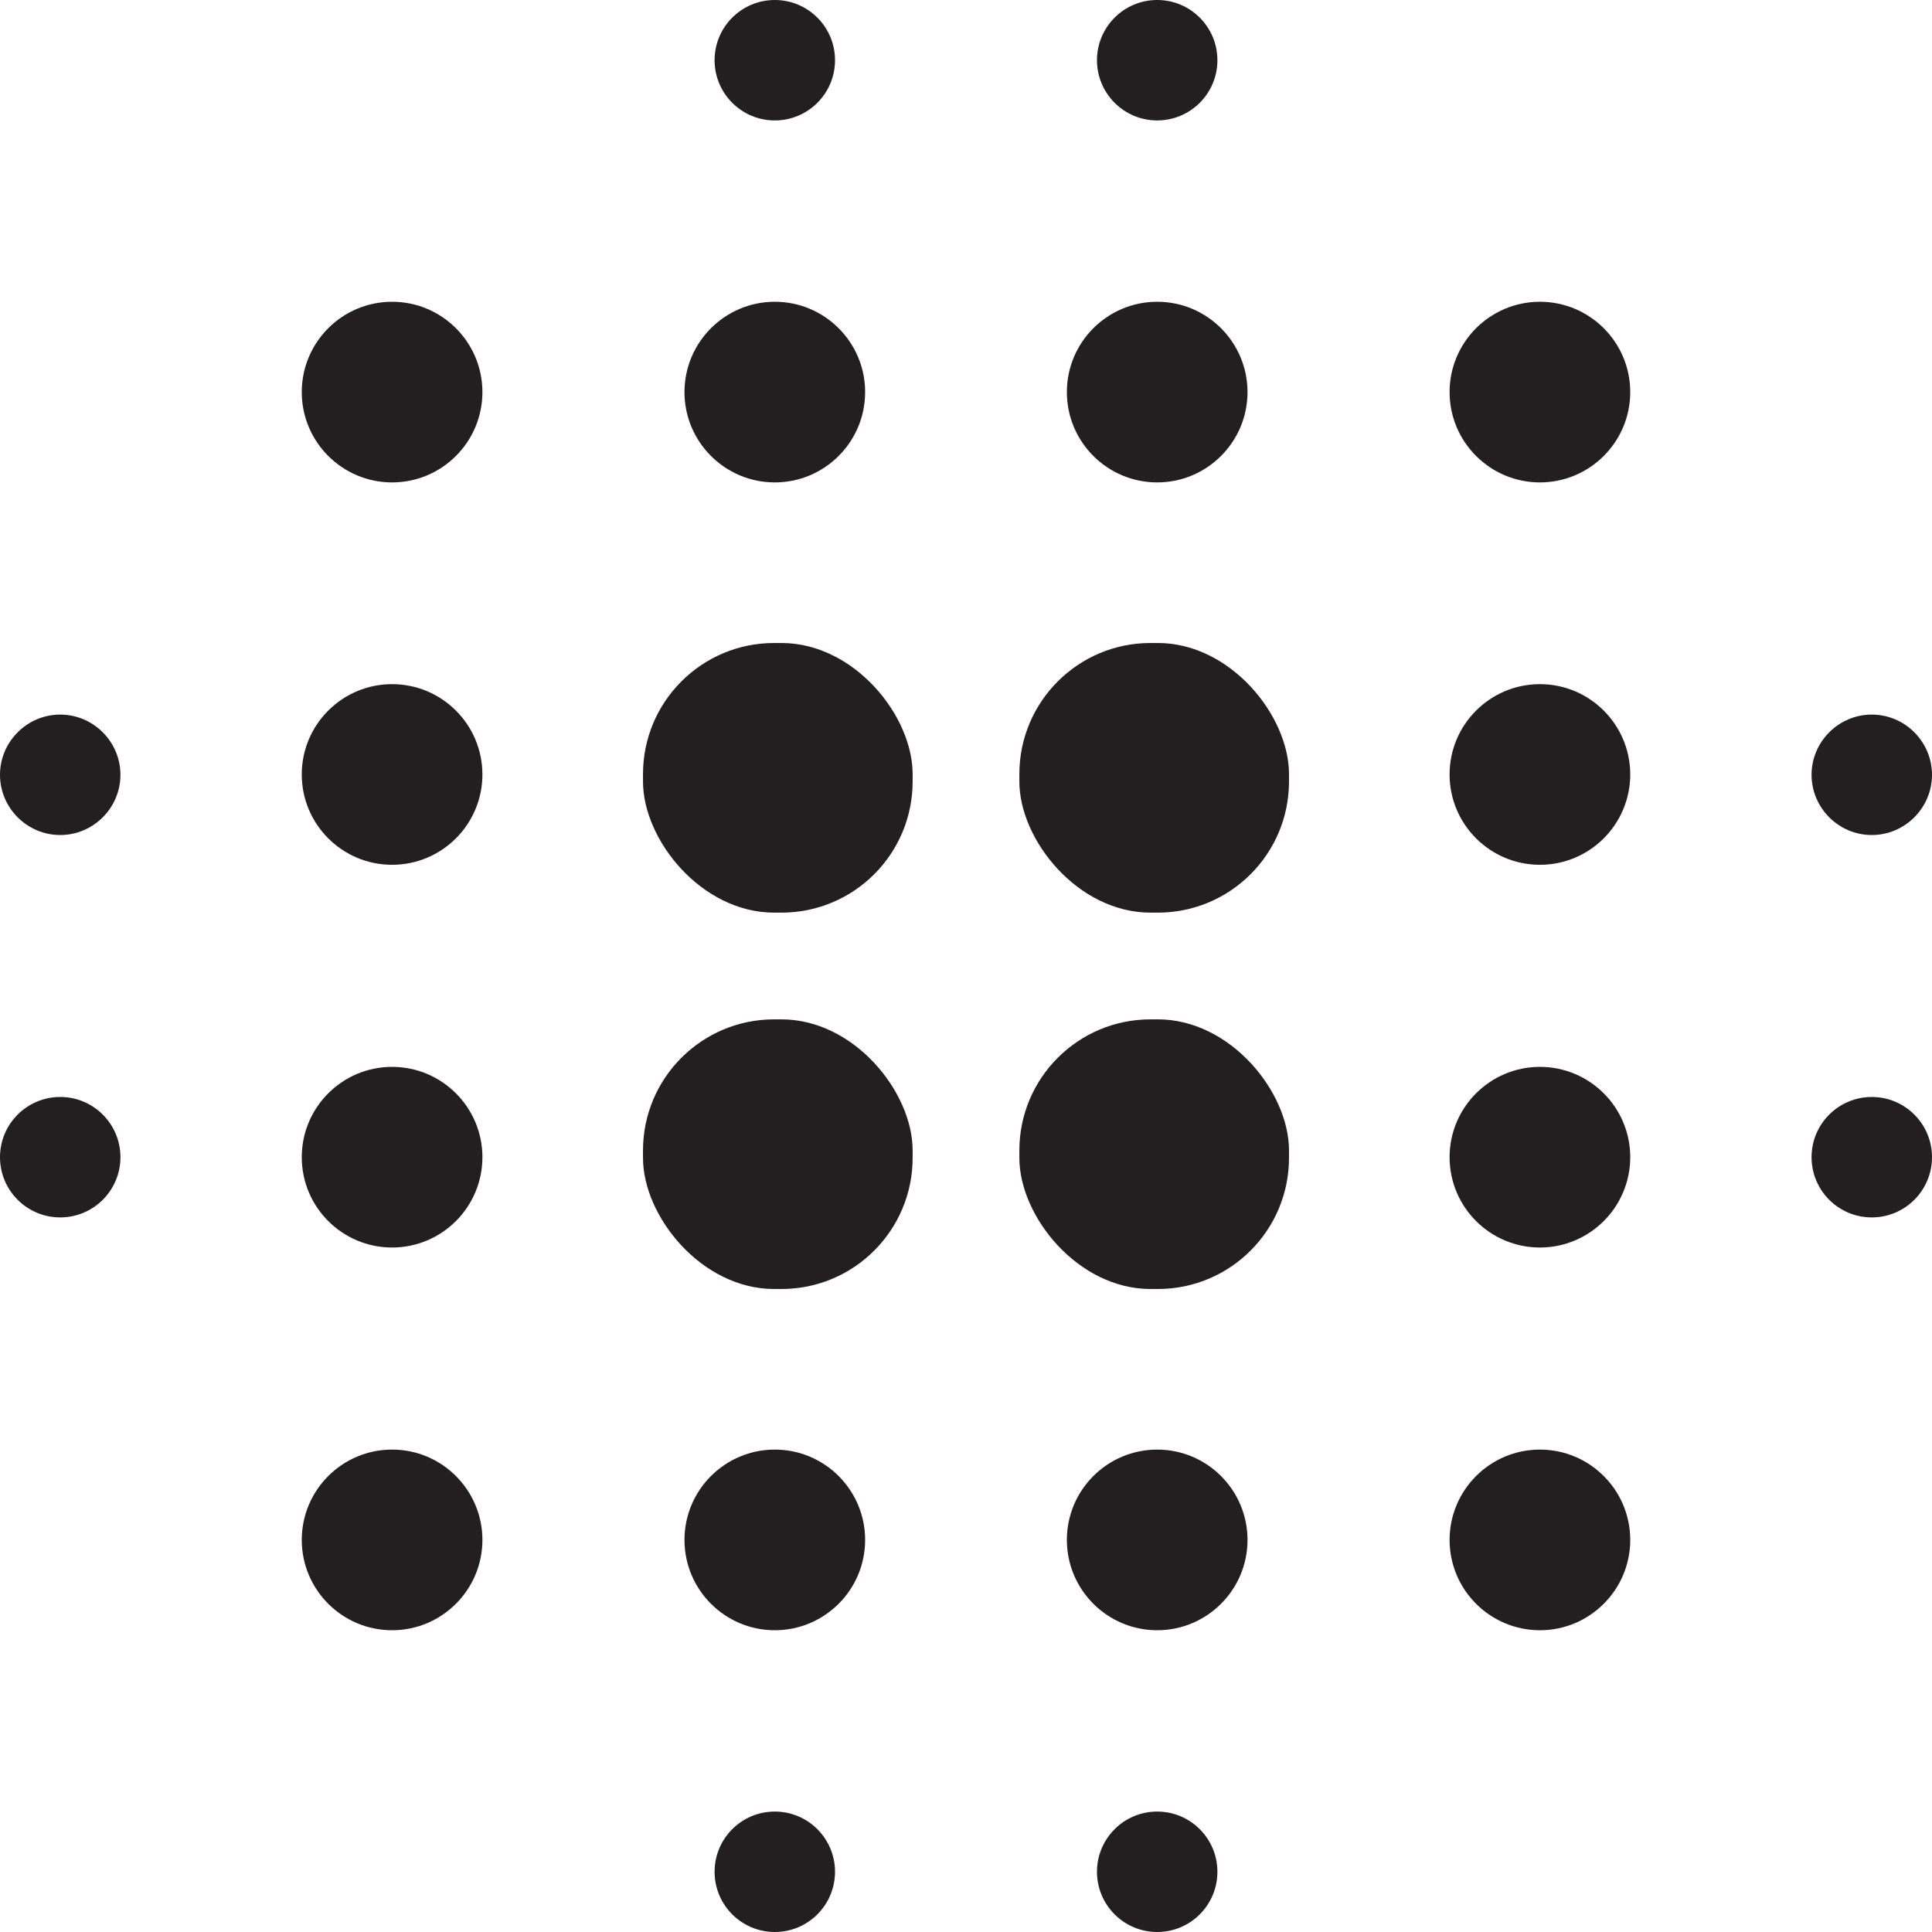
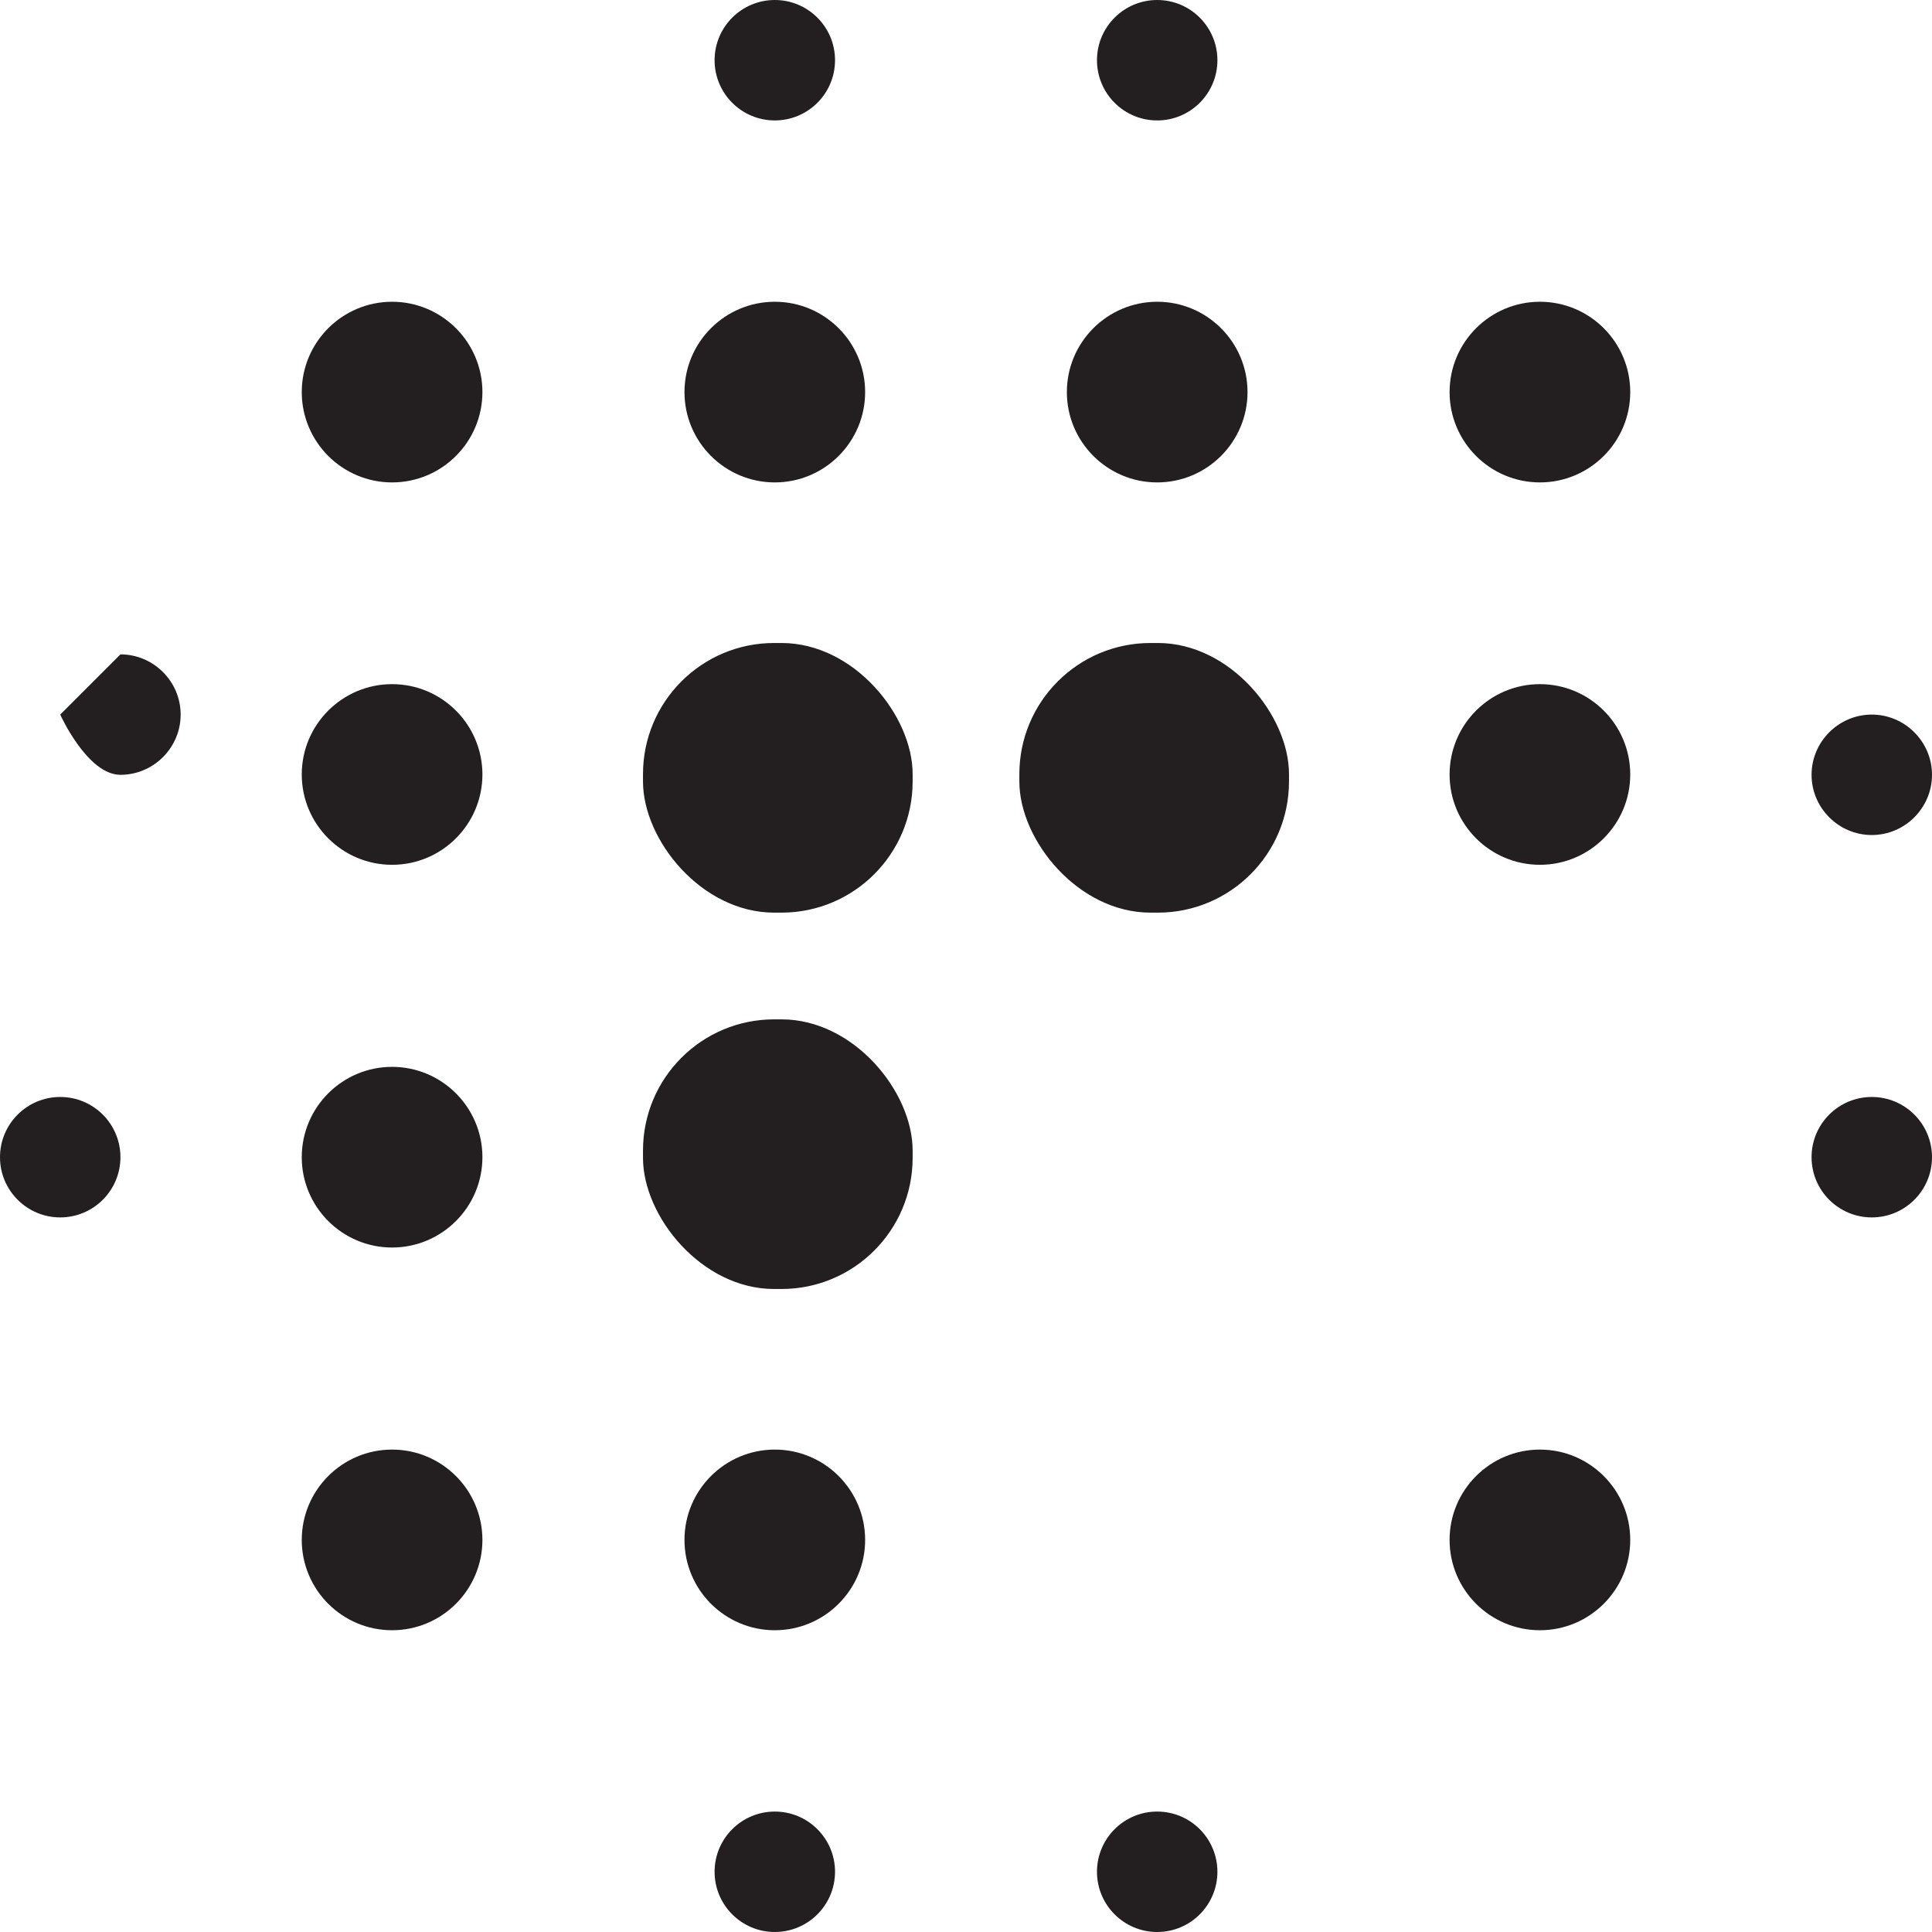
<svg xmlns="http://www.w3.org/2000/svg" id="Layer_2" data-name="Layer 2" viewBox="0 0 57.75 57.75">
  <defs>
    <style> .cls-1 { fill: #231f20; stroke-width: 0px; } </style>
  </defs>
  <g id="Layer_1-2" data-name="Layer 1">
    <g>
      <path class="cls-1" d="m23.16,14.42c1.49,0,2.7-1.21,2.7-2.7s-1.21-2.7-2.7-2.7-2.7,1.21-2.7,2.7,1.21,2.7,2.7,2.7Z" />
      <path class="cls-1" d="m34.59,14.42c1.49,0,2.7-1.21,2.7-2.7s-1.21-2.7-2.7-2.7-2.7,1.21-2.7,2.7,1.21,2.7,2.7,2.7Z" />
      <path class="cls-1" d="m46.03,9.02c-1.49,0-2.7,1.21-2.7,2.7s1.21,2.7,2.7,2.7,2.7-1.21,2.7-2.7-1.21-2.7-2.7-2.7Z" />
      <path class="cls-1" d="m11.72,9.02c-1.49,0-2.7,1.21-2.7,2.7s1.21,2.7,2.7,2.7,2.7-1.21,2.7-2.7-1.21-2.7-2.7-2.7Z" />
      <path class="cls-1" d="m11.72,20.45c-1.49,0-2.7,1.21-2.7,2.7s1.21,2.7,2.7,2.7,2.7-1.21,2.7-2.7-1.21-2.7-2.7-2.7Z" />
      <path class="cls-1" d="m11.72,31.89c-1.49,0-2.7,1.21-2.7,2.7s1.21,2.7,2.7,2.7,2.7-1.21,2.7-2.7-1.21-2.7-2.7-2.7Z" />
-       <path class="cls-1" d="m1.8,21.36c-.99,0-1.8.81-1.8,1.8s.81,1.8,1.8,1.8,1.8-.81,1.8-1.8-.81-1.8-1.8-1.8Z" />
+       <path class="cls-1" d="m1.8,21.36s.81,1.8,1.8,1.8,1.8-.81,1.8-1.8-.81-1.8-1.8-1.8Z" />
      <circle class="cls-1" cx="1.8" cy="34.59" r="1.8" />
      <path class="cls-1" d="m11.72,43.33c-1.49,0-2.7,1.21-2.7,2.7s1.21,2.7,2.7,2.7,2.7-1.21,2.7-2.7-1.21-2.7-2.7-2.7Z" />
-       <path class="cls-1" d="m34.59,43.33c-1.49,0-2.7,1.21-2.7,2.7s1.21,2.7,2.7,2.7,2.7-1.21,2.7-2.7-1.21-2.7-2.7-2.7Z" />
      <path class="cls-1" d="m23.16,43.33c-1.49,0-2.7,1.21-2.7,2.7s1.21,2.7,2.7,2.7,2.7-1.21,2.7-2.7-1.21-2.7-2.7-2.7Z" />
      <path class="cls-1" d="m46.03,43.33c-1.49,0-2.7,1.21-2.7,2.7s1.21,2.7,2.7,2.7,2.7-1.21,2.7-2.7-1.21-2.7-2.7-2.7Z" />
-       <path class="cls-1" d="m46.03,31.89c-1.49,0-2.7,1.21-2.7,2.7s1.21,2.7,2.7,2.7,2.7-1.21,2.7-2.7-1.21-2.7-2.7-2.7Z" />
      <path class="cls-1" d="m46.03,20.45c-1.49,0-2.7,1.21-2.7,2.7s1.21,2.7,2.7,2.7,2.7-1.21,2.7-2.7-1.21-2.7-2.7-2.7Z" />
      <rect class="cls-1" x="19.22" y="19.22" width="8.06" height="8.06" rx="3.92" ry="3.92" />
      <rect class="cls-1" x="30.47" y="19.22" width="8.06" height="8.06" rx="3.92" ry="3.92" />
      <rect class="cls-1" x="19.22" y="30.47" width="8.06" height="8.06" rx="3.92" ry="3.92" />
-       <rect class="cls-1" x="30.47" y="30.47" width="8.06" height="8.06" rx="3.92" ry="3.92" />
      <circle class="cls-1" cx="34.59" cy="1.8" r="1.8" />
      <circle class="cls-1" cx="23.16" cy="1.8" r="1.8" />
      <circle class="cls-1" cx="55.95" cy="34.59" r="1.8" />
      <path class="cls-1" d="m55.95,24.96c.99,0,1.8-.81,1.8-1.8s-.81-1.8-1.8-1.8-1.8.81-1.8,1.8.81,1.8,1.8,1.8Z" />
      <circle class="cls-1" cx="23.16" cy="55.95" r="1.8" />
      <circle class="cls-1" cx="34.59" cy="55.95" r="1.8" />
    </g>
  </g>
</svg>